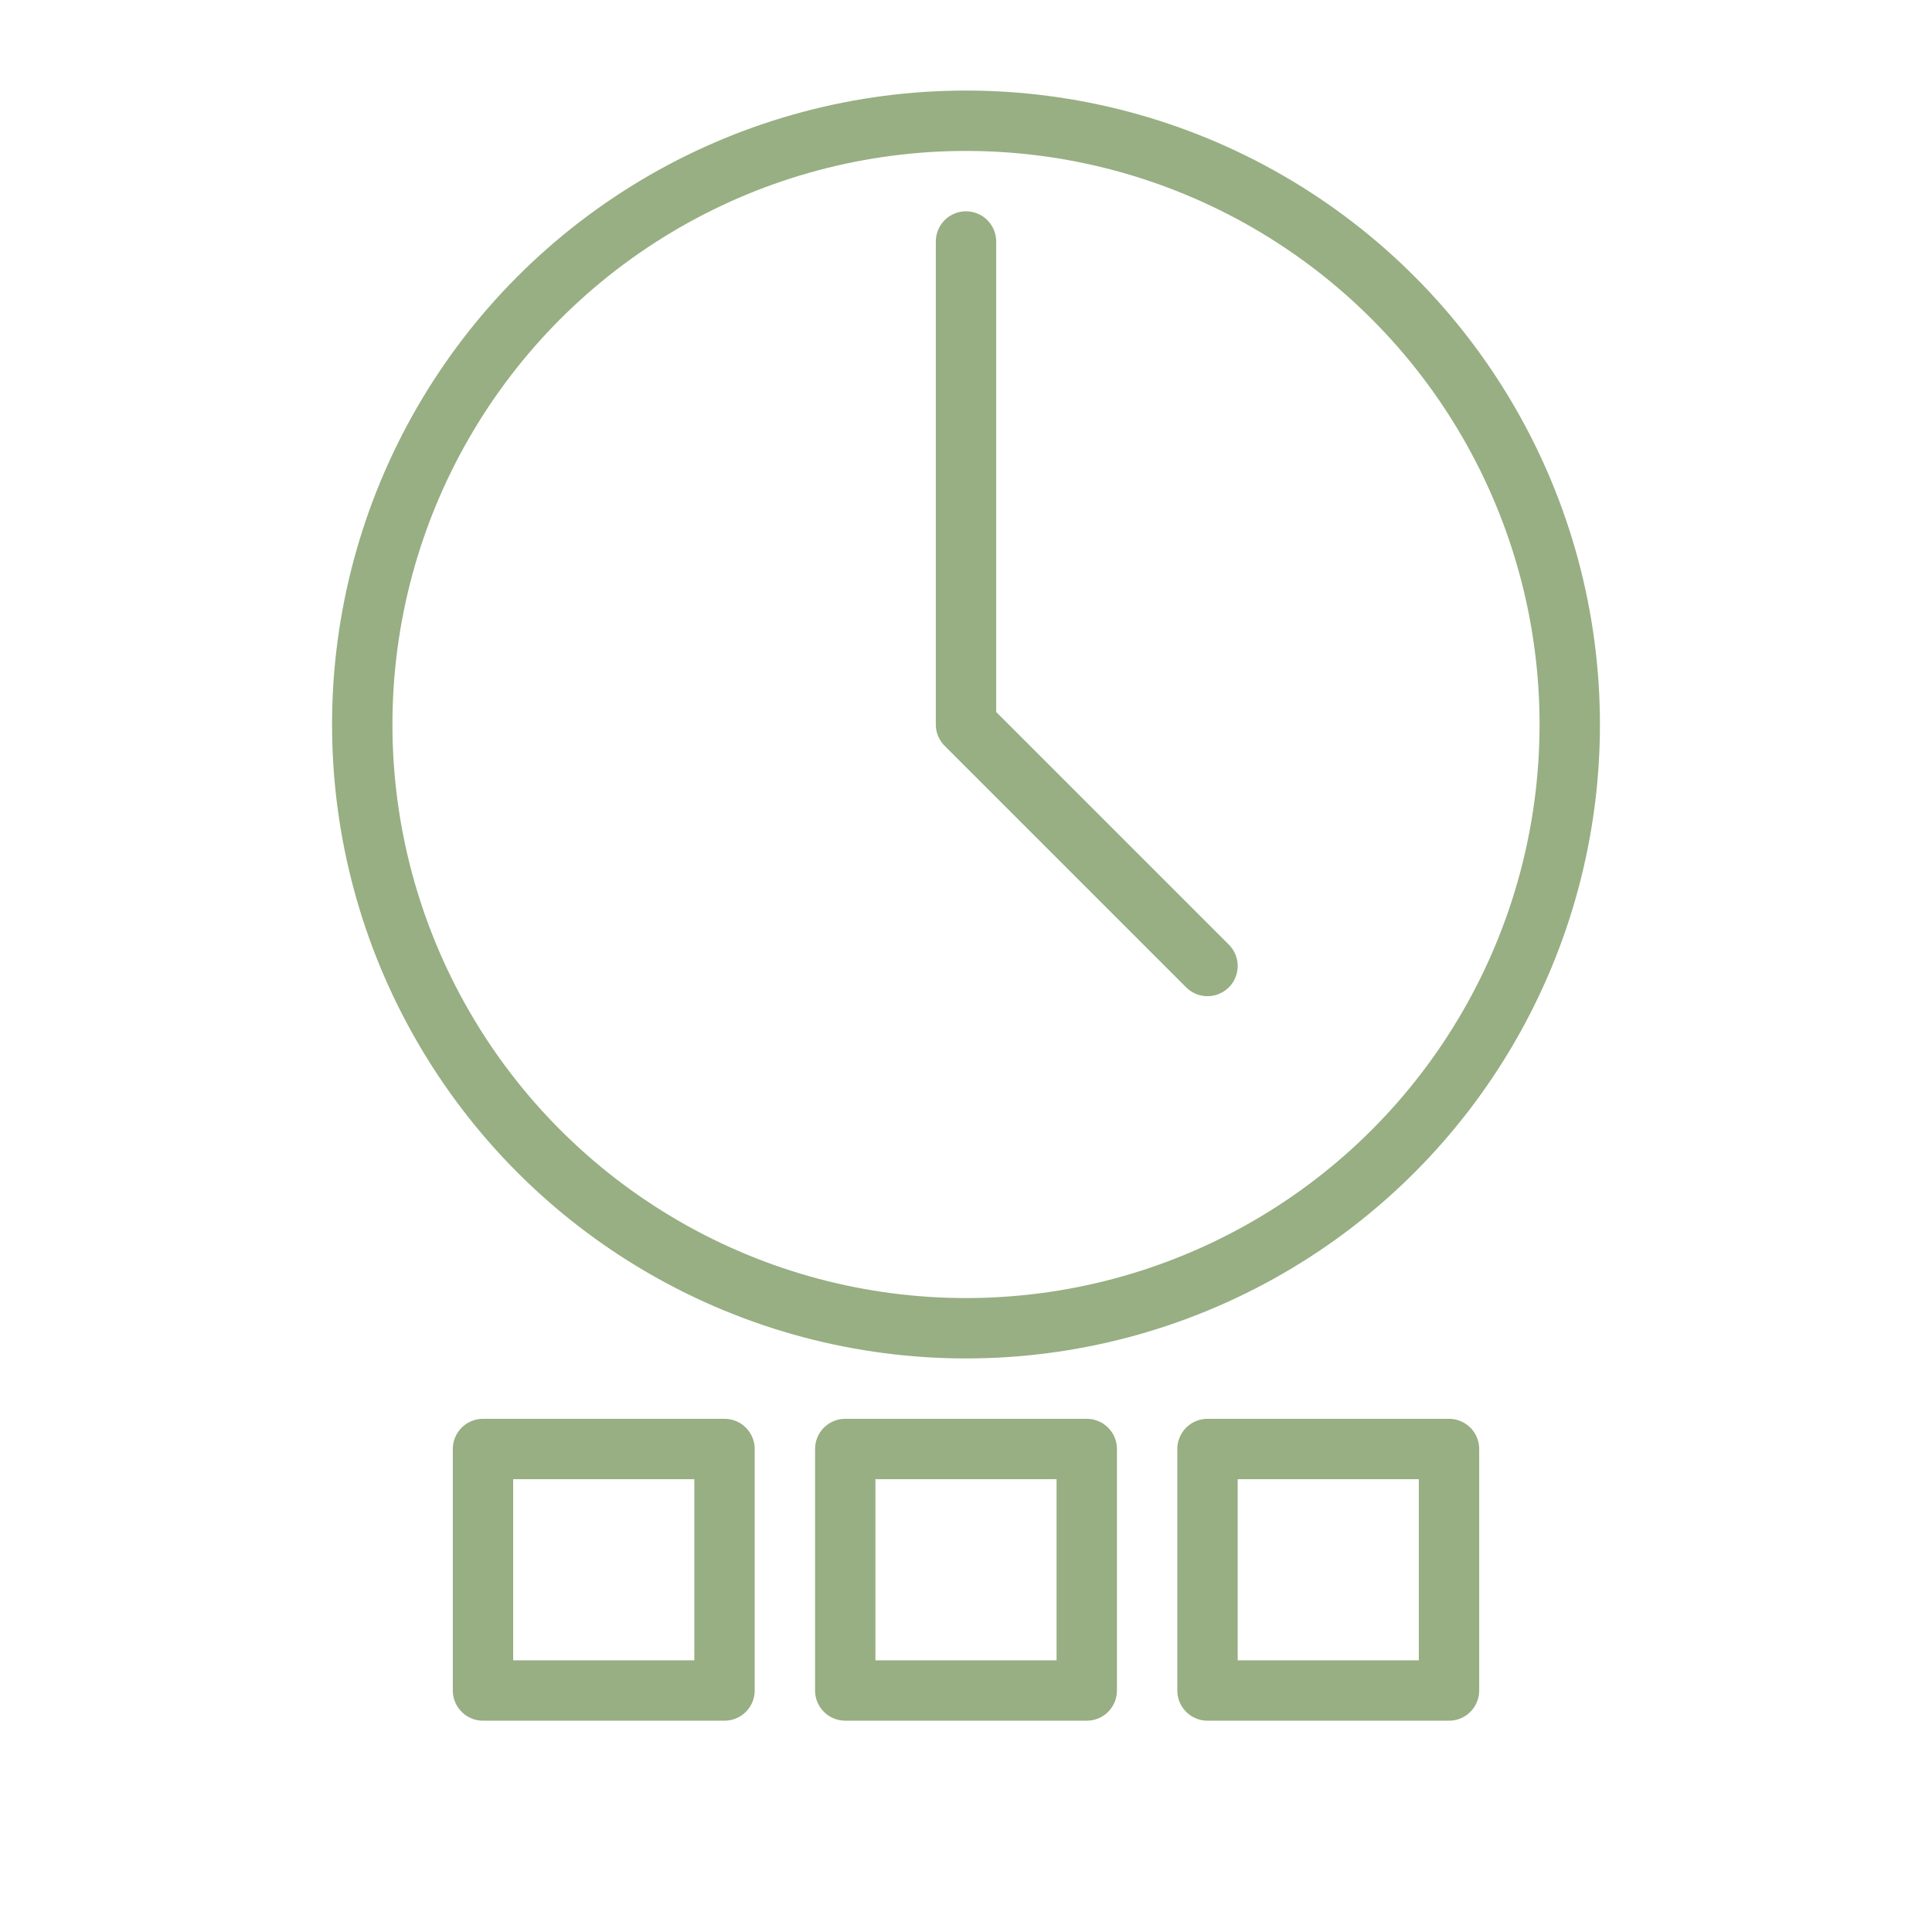
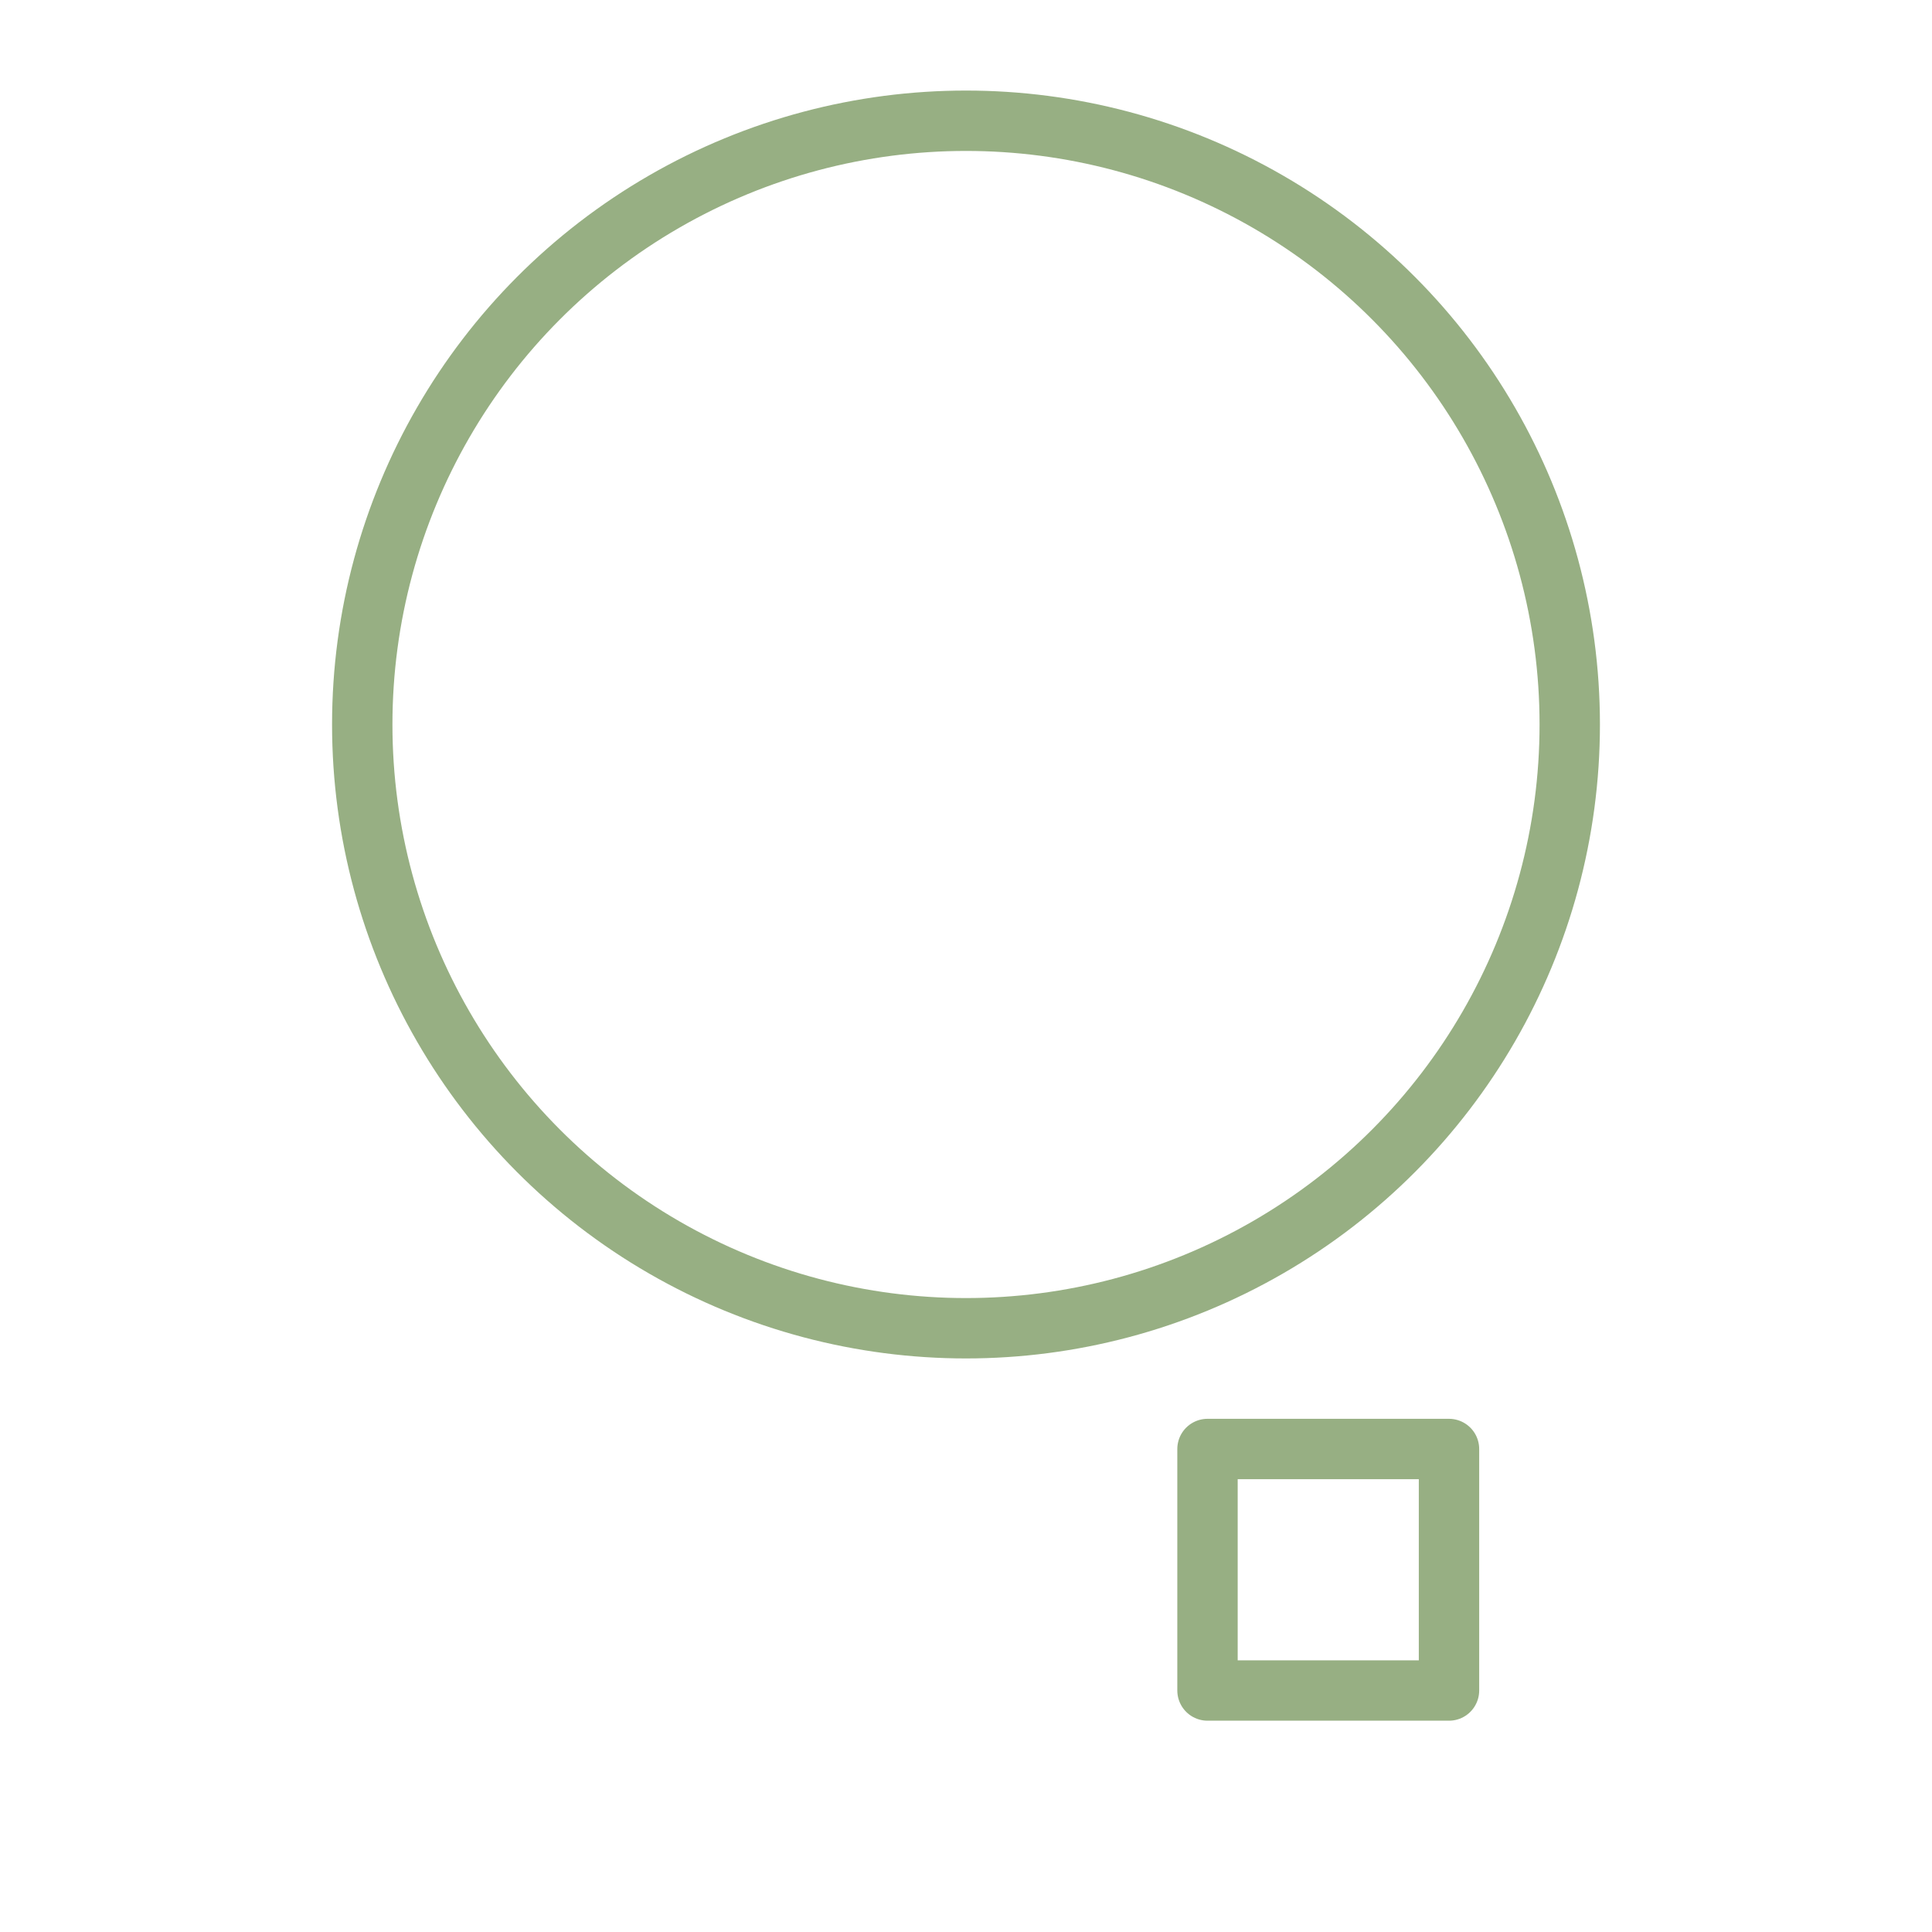
<svg xmlns="http://www.w3.org/2000/svg" id="Layer_1" data-name="Layer 1" viewBox="0 0 32 32">
  <defs>
    <style>
      .cls-1 {
        fill: none;
        stroke: #97af83;
        stroke-linecap: round;
        stroke-linejoin: round;
      }
    </style>
  </defs>
  <circle class="cls-1" cx="16" cy="12" r="10" />
-   <polyline class="cls-1" points="16 4 16 12 20 16" />
-   <rect class="cls-1" x="8" y="24" width="4" height="4" />
-   <rect class="cls-1" x="14" y="24" width="4" height="4" />
  <rect class="cls-1" x="20" y="24" width="4" height="4" />
</svg>